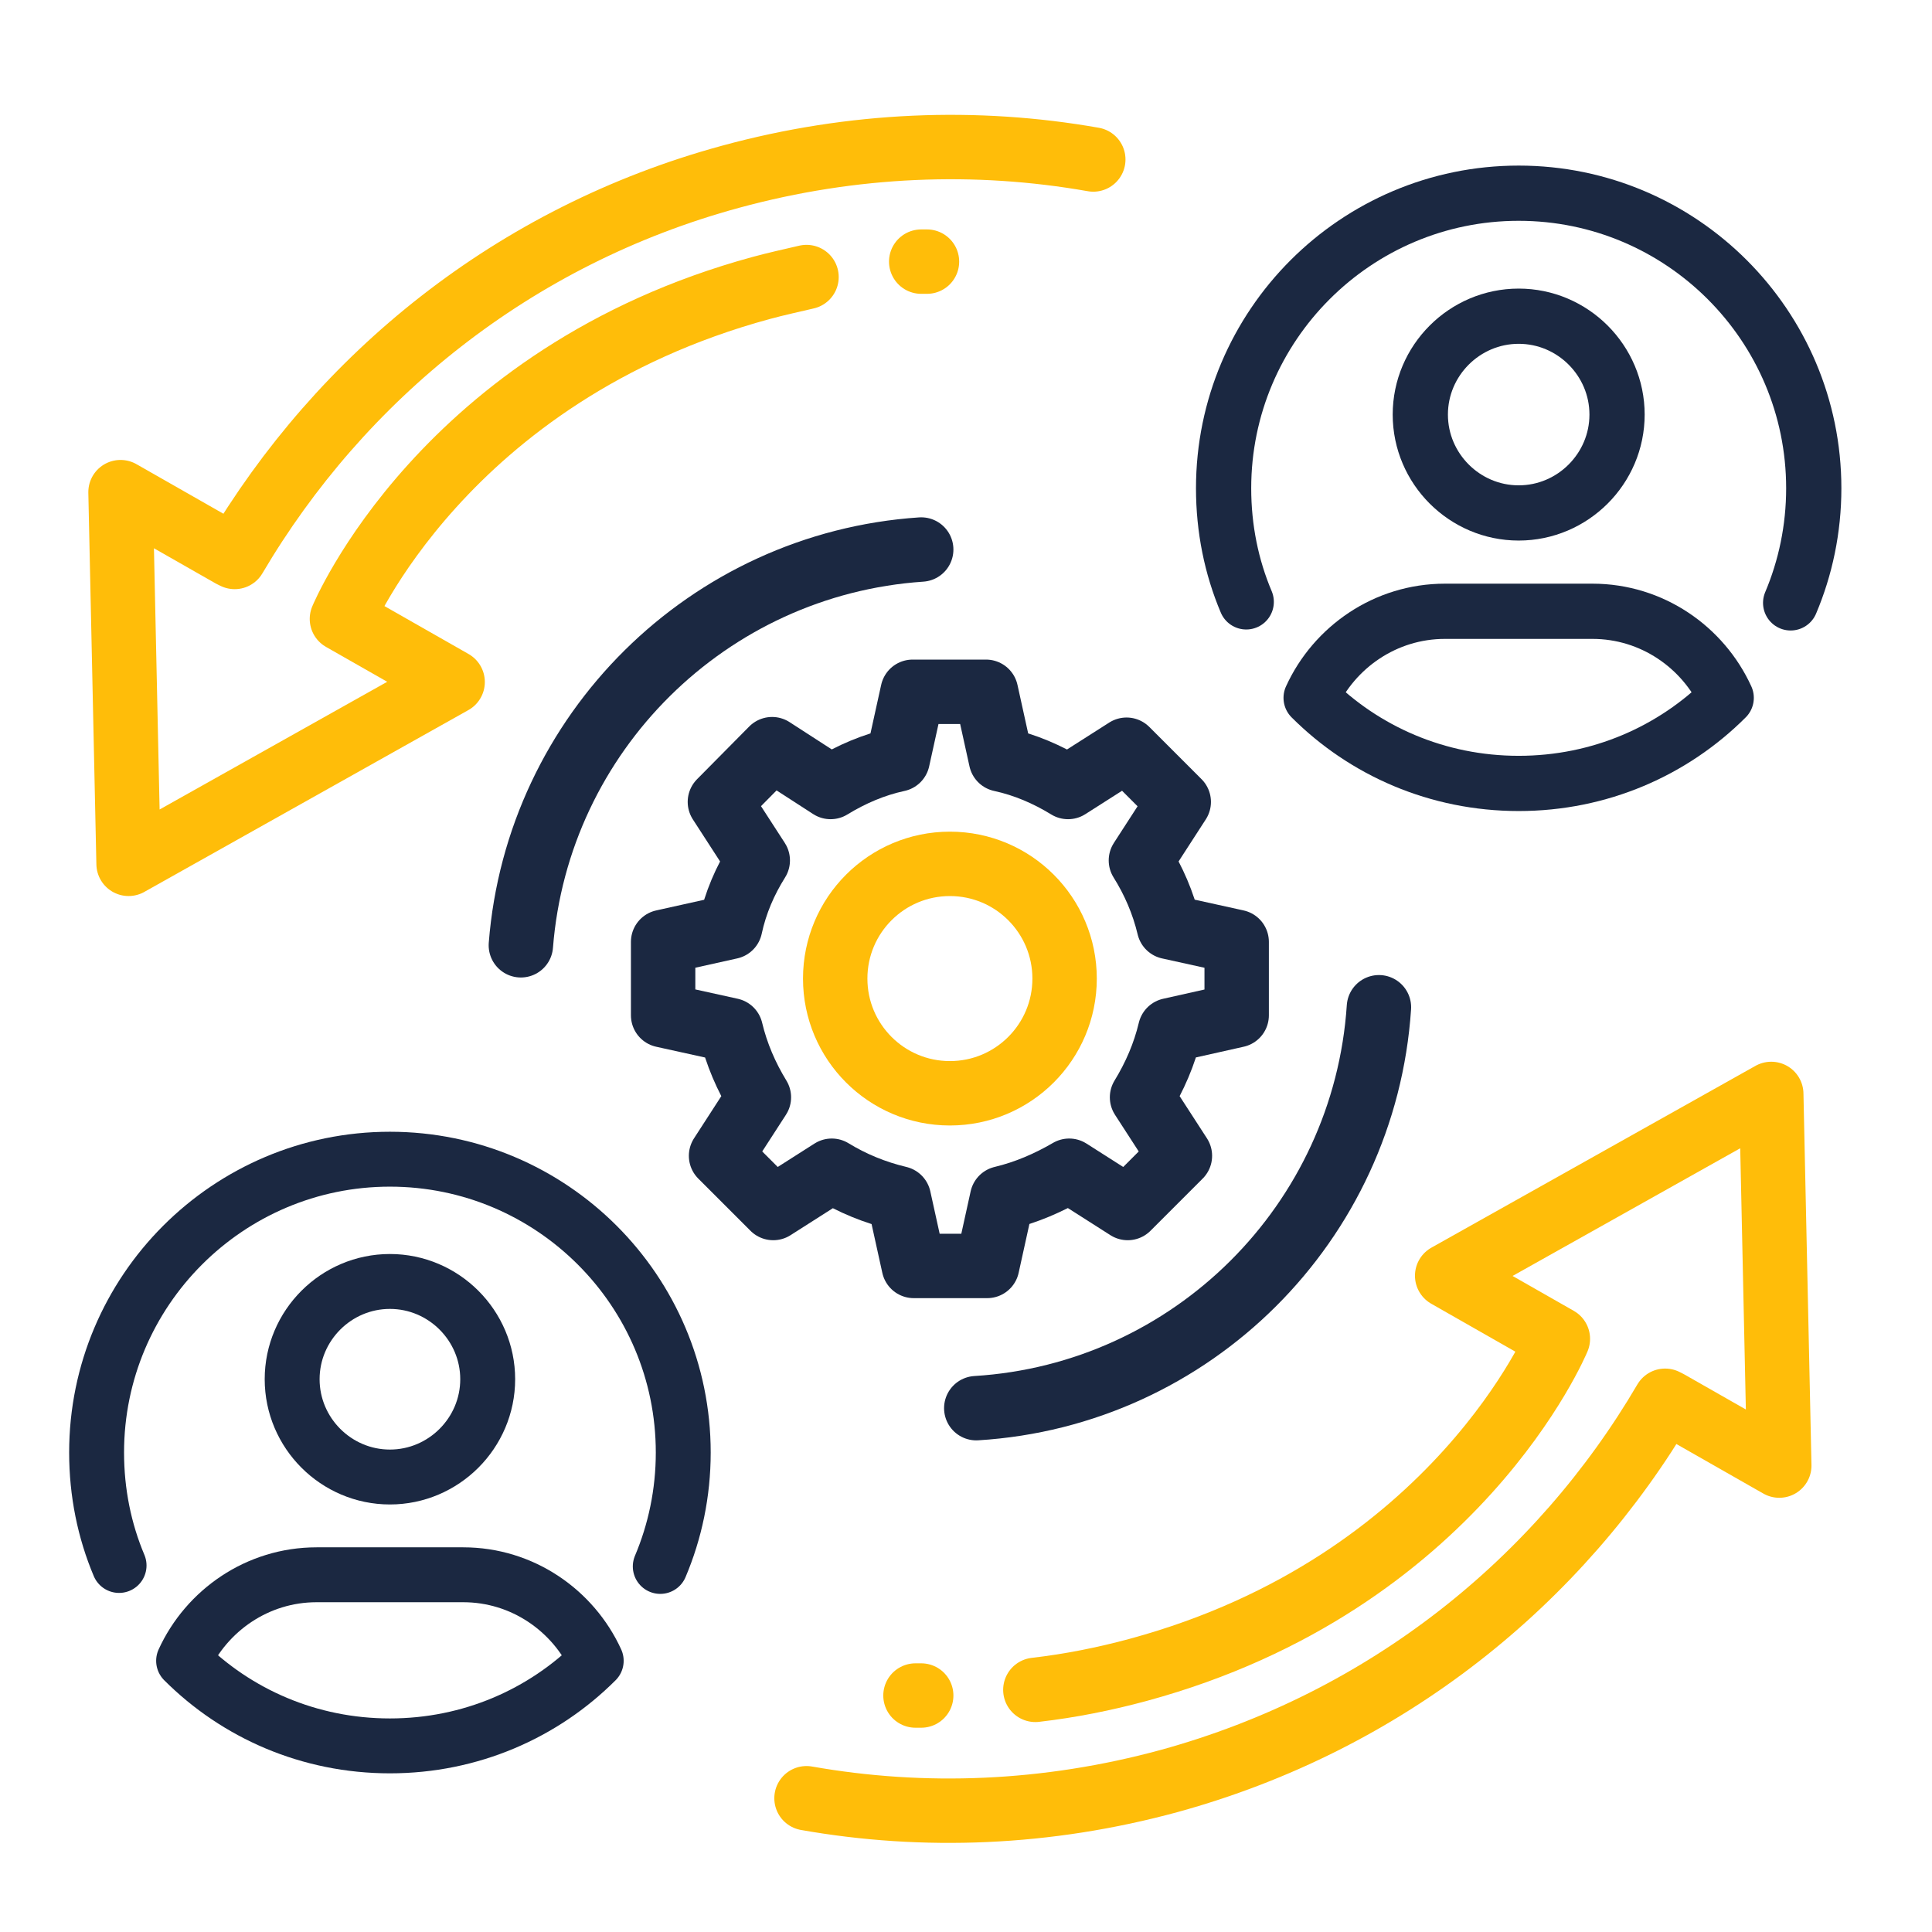
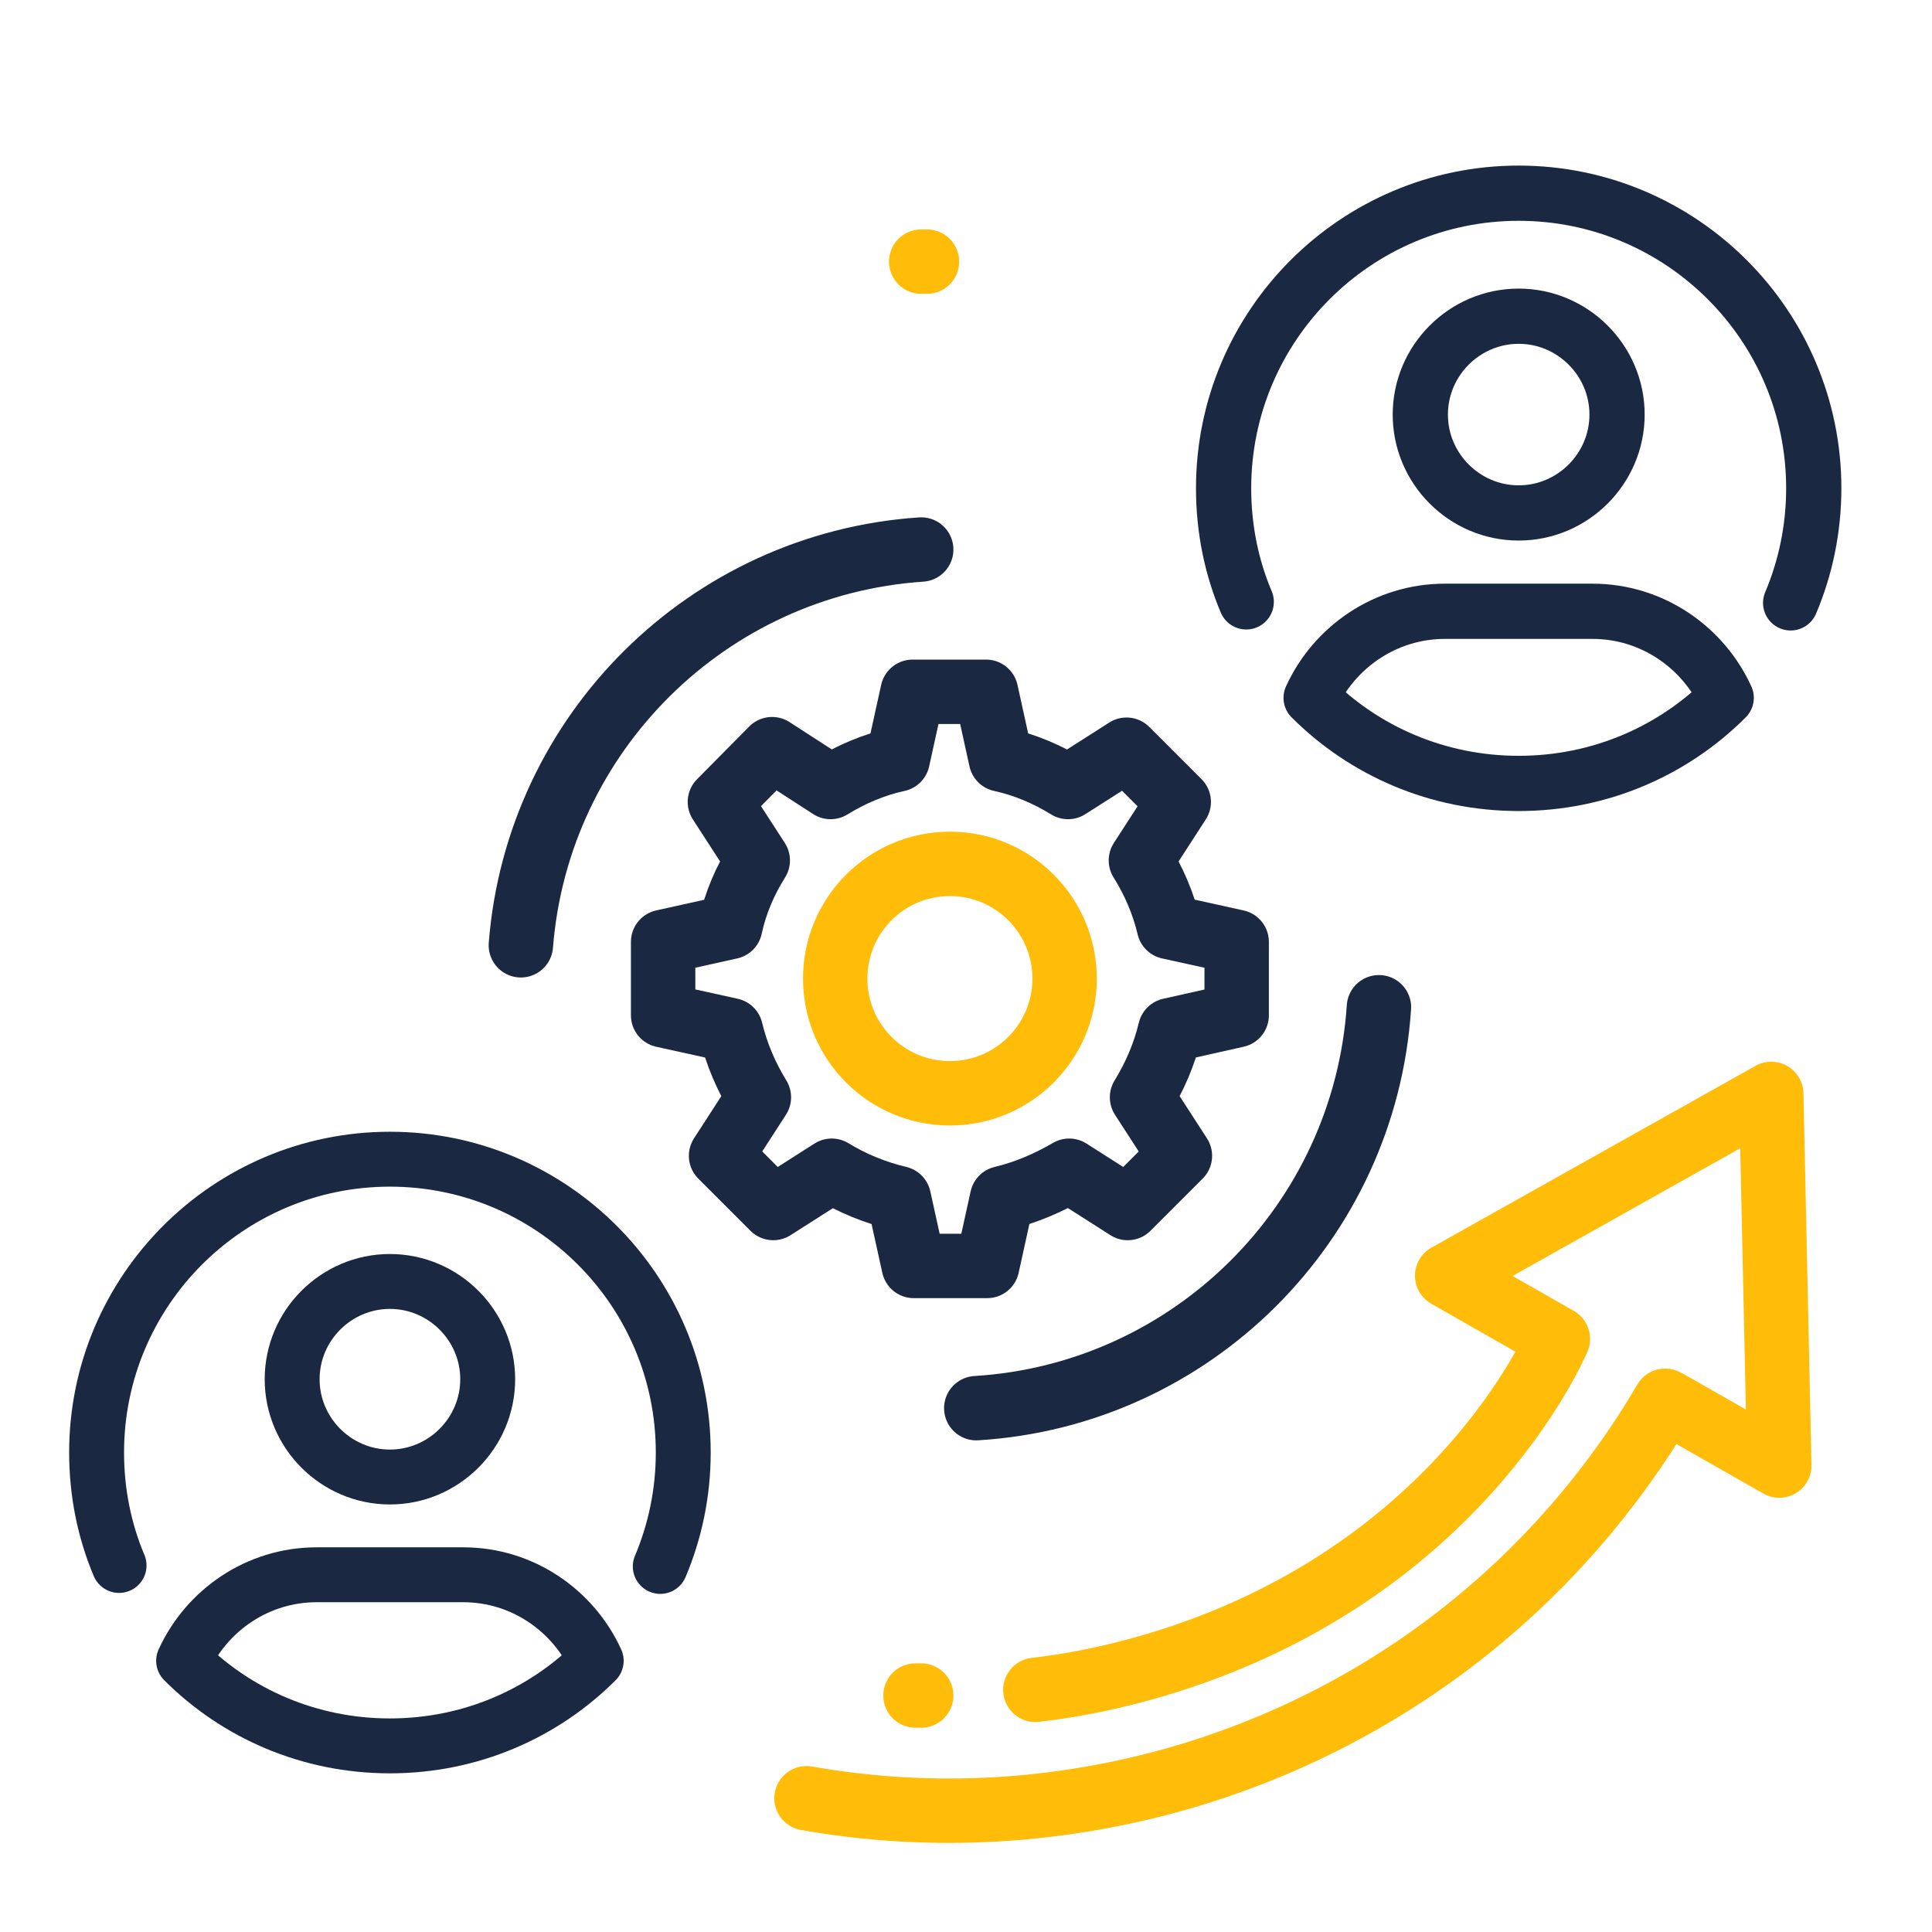
<svg xmlns="http://www.w3.org/2000/svg" width="60" height="60" viewBox="0 0 60 60" fill="none">
-   <path d="M33.953 4.953C30.319 4.312 26.49 4.454 22.696 5.487C15.945 7.322 10.583 11.704 7.288 17.297L7.181 17.244L3.743 15.284L3.993 26.827L14.057 21.18L10.619 19.221C10.619 19.221 13.754 11.633 23.64 8.943C24.103 8.818 24.584 8.711 25.047 8.604" stroke="#FFBD09" stroke-width="2" stroke-miterlimit="10" stroke-linecap="round" stroke-linejoin="round" />
  <path d="M25.047 55.846C28.681 56.488 32.51 56.345 36.304 55.312C43.055 53.459 48.435 49.096 51.712 43.502L51.819 43.556L55.257 45.515L55.008 33.973L44.943 39.619L48.381 41.579C48.381 41.579 45.246 49.167 35.36 51.856C34.309 52.141 33.241 52.355 32.154 52.48" stroke="#FFBD09" stroke-width="2" stroke-miterlimit="10" stroke-linecap="round" stroke-linejoin="round" />
  <path d="M38.703 18.692C38.244 17.608 38 16.416 38 15.164C38 10.109 42.109 6 47.164 6C52.22 6 56.328 10.109 56.328 15.164C56.328 16.432 56.069 17.638 55.61 18.723" stroke="#1B2841" stroke-width="1.715" stroke-miterlimit="10" stroke-linecap="round" stroke-linejoin="round" />
  <path d="M47.164 24.33C49.684 24.33 51.959 23.322 53.609 21.672C52.891 20.099 51.303 18.984 49.455 18.984H44.873C43.025 18.984 41.436 20.099 40.718 21.672C42.368 23.322 44.644 24.33 47.164 24.33Z" stroke="#1B2841" stroke-width="1.715" stroke-miterlimit="10" stroke-linecap="round" stroke-linejoin="round" />
  <path d="M50.219 12.875C50.219 14.555 48.844 15.93 47.164 15.93C45.484 15.93 44.109 14.555 44.109 12.875C44.109 11.195 45.484 9.82 47.164 9.82C48.844 9.82 50.219 11.195 50.219 12.875Z" stroke="#1B2841" stroke-width="1.715" stroke-miterlimit="10" />
  <path d="M3.698 48.617C3.243 47.538 3 46.354 3 45.109C3 40.084 7.084 36 12.109 36C17.135 36 21.219 40.084 21.219 45.109C21.219 46.37 20.961 47.569 20.505 48.647" stroke="#1B2841" stroke-width="1.705" stroke-miterlimit="10" stroke-linecap="round" stroke-linejoin="round" />
  <path d="M12.109 54.22C14.614 54.22 16.876 53.218 18.516 51.578C17.802 50.015 16.224 48.906 14.386 48.906H9.832C7.995 48.906 6.416 50.015 5.702 51.578C7.342 53.218 9.604 54.22 12.109 54.22Z" stroke="#1B2841" stroke-width="1.705" stroke-miterlimit="10" stroke-linecap="round" stroke-linejoin="round" />
  <path d="M15.146 42.833C15.146 44.503 13.779 45.87 12.109 45.87C10.439 45.87 9.073 44.503 9.073 42.833C9.073 41.163 10.439 39.797 12.109 39.797C13.779 39.797 15.146 41.163 15.146 42.833Z" stroke="#1B2841" stroke-width="1.705" stroke-miterlimit="10" />
  <path d="M28.431 52.656H28.609" stroke="#FFBD09" stroke-width="2" stroke-miterlimit="10" stroke-linecap="round" stroke-linejoin="round" />
  <path d="M28.609 8.125H28.788" stroke="#FFBD09" stroke-width="2" stroke-miterlimit="10" stroke-linecap="round" stroke-linejoin="round" />
  <path d="M20.594 29.251V31.531L22.696 31.994C22.874 32.742 23.177 33.437 23.568 34.078L22.393 35.895L24.014 37.516L25.831 36.358C26.472 36.75 27.167 37.035 27.915 37.213L28.378 39.315H30.658L31.121 37.213C31.869 37.035 32.564 36.732 33.205 36.358L35.022 37.516L36.643 35.895L35.467 34.078C35.859 33.437 36.162 32.742 36.34 31.994L38.406 31.531V29.251L36.304 28.788C36.126 28.039 35.823 27.345 35.432 26.721L36.607 24.904L34.986 23.283L33.169 24.441C32.528 24.049 31.833 23.747 31.085 23.586L30.622 21.484H28.342L27.879 23.586C27.131 23.747 26.436 24.049 25.795 24.441L23.978 23.266L22.357 24.904L23.533 26.721C23.141 27.345 22.838 28.039 22.678 28.788L20.594 29.251Z" stroke="#1B2841" stroke-width="2" stroke-miterlimit="10" stroke-linecap="round" stroke-linejoin="round" />
  <path d="M16.176 29.357C16.693 22.766 21.983 17.512 28.609 17.066" stroke="#1B2841" stroke-width="2" stroke-miterlimit="10" stroke-linecap="round" stroke-linejoin="round" />
  <path d="M42.824 31.281C42.378 37.979 37.017 43.322 30.319 43.732" stroke="#1B2841" stroke-width="2" stroke-miterlimit="10" stroke-linecap="round" stroke-linejoin="round" />
  <path d="M29.5 33.953C31.468 33.953 33.062 32.358 33.062 30.391C33.062 28.423 31.468 26.828 29.5 26.828C27.532 26.828 25.938 28.423 25.938 30.391C25.938 32.358 27.532 33.953 29.5 33.953Z" stroke="#FFBD09" stroke-width="2" stroke-miterlimit="10" stroke-linecap="round" stroke-linejoin="round" />
</svg>